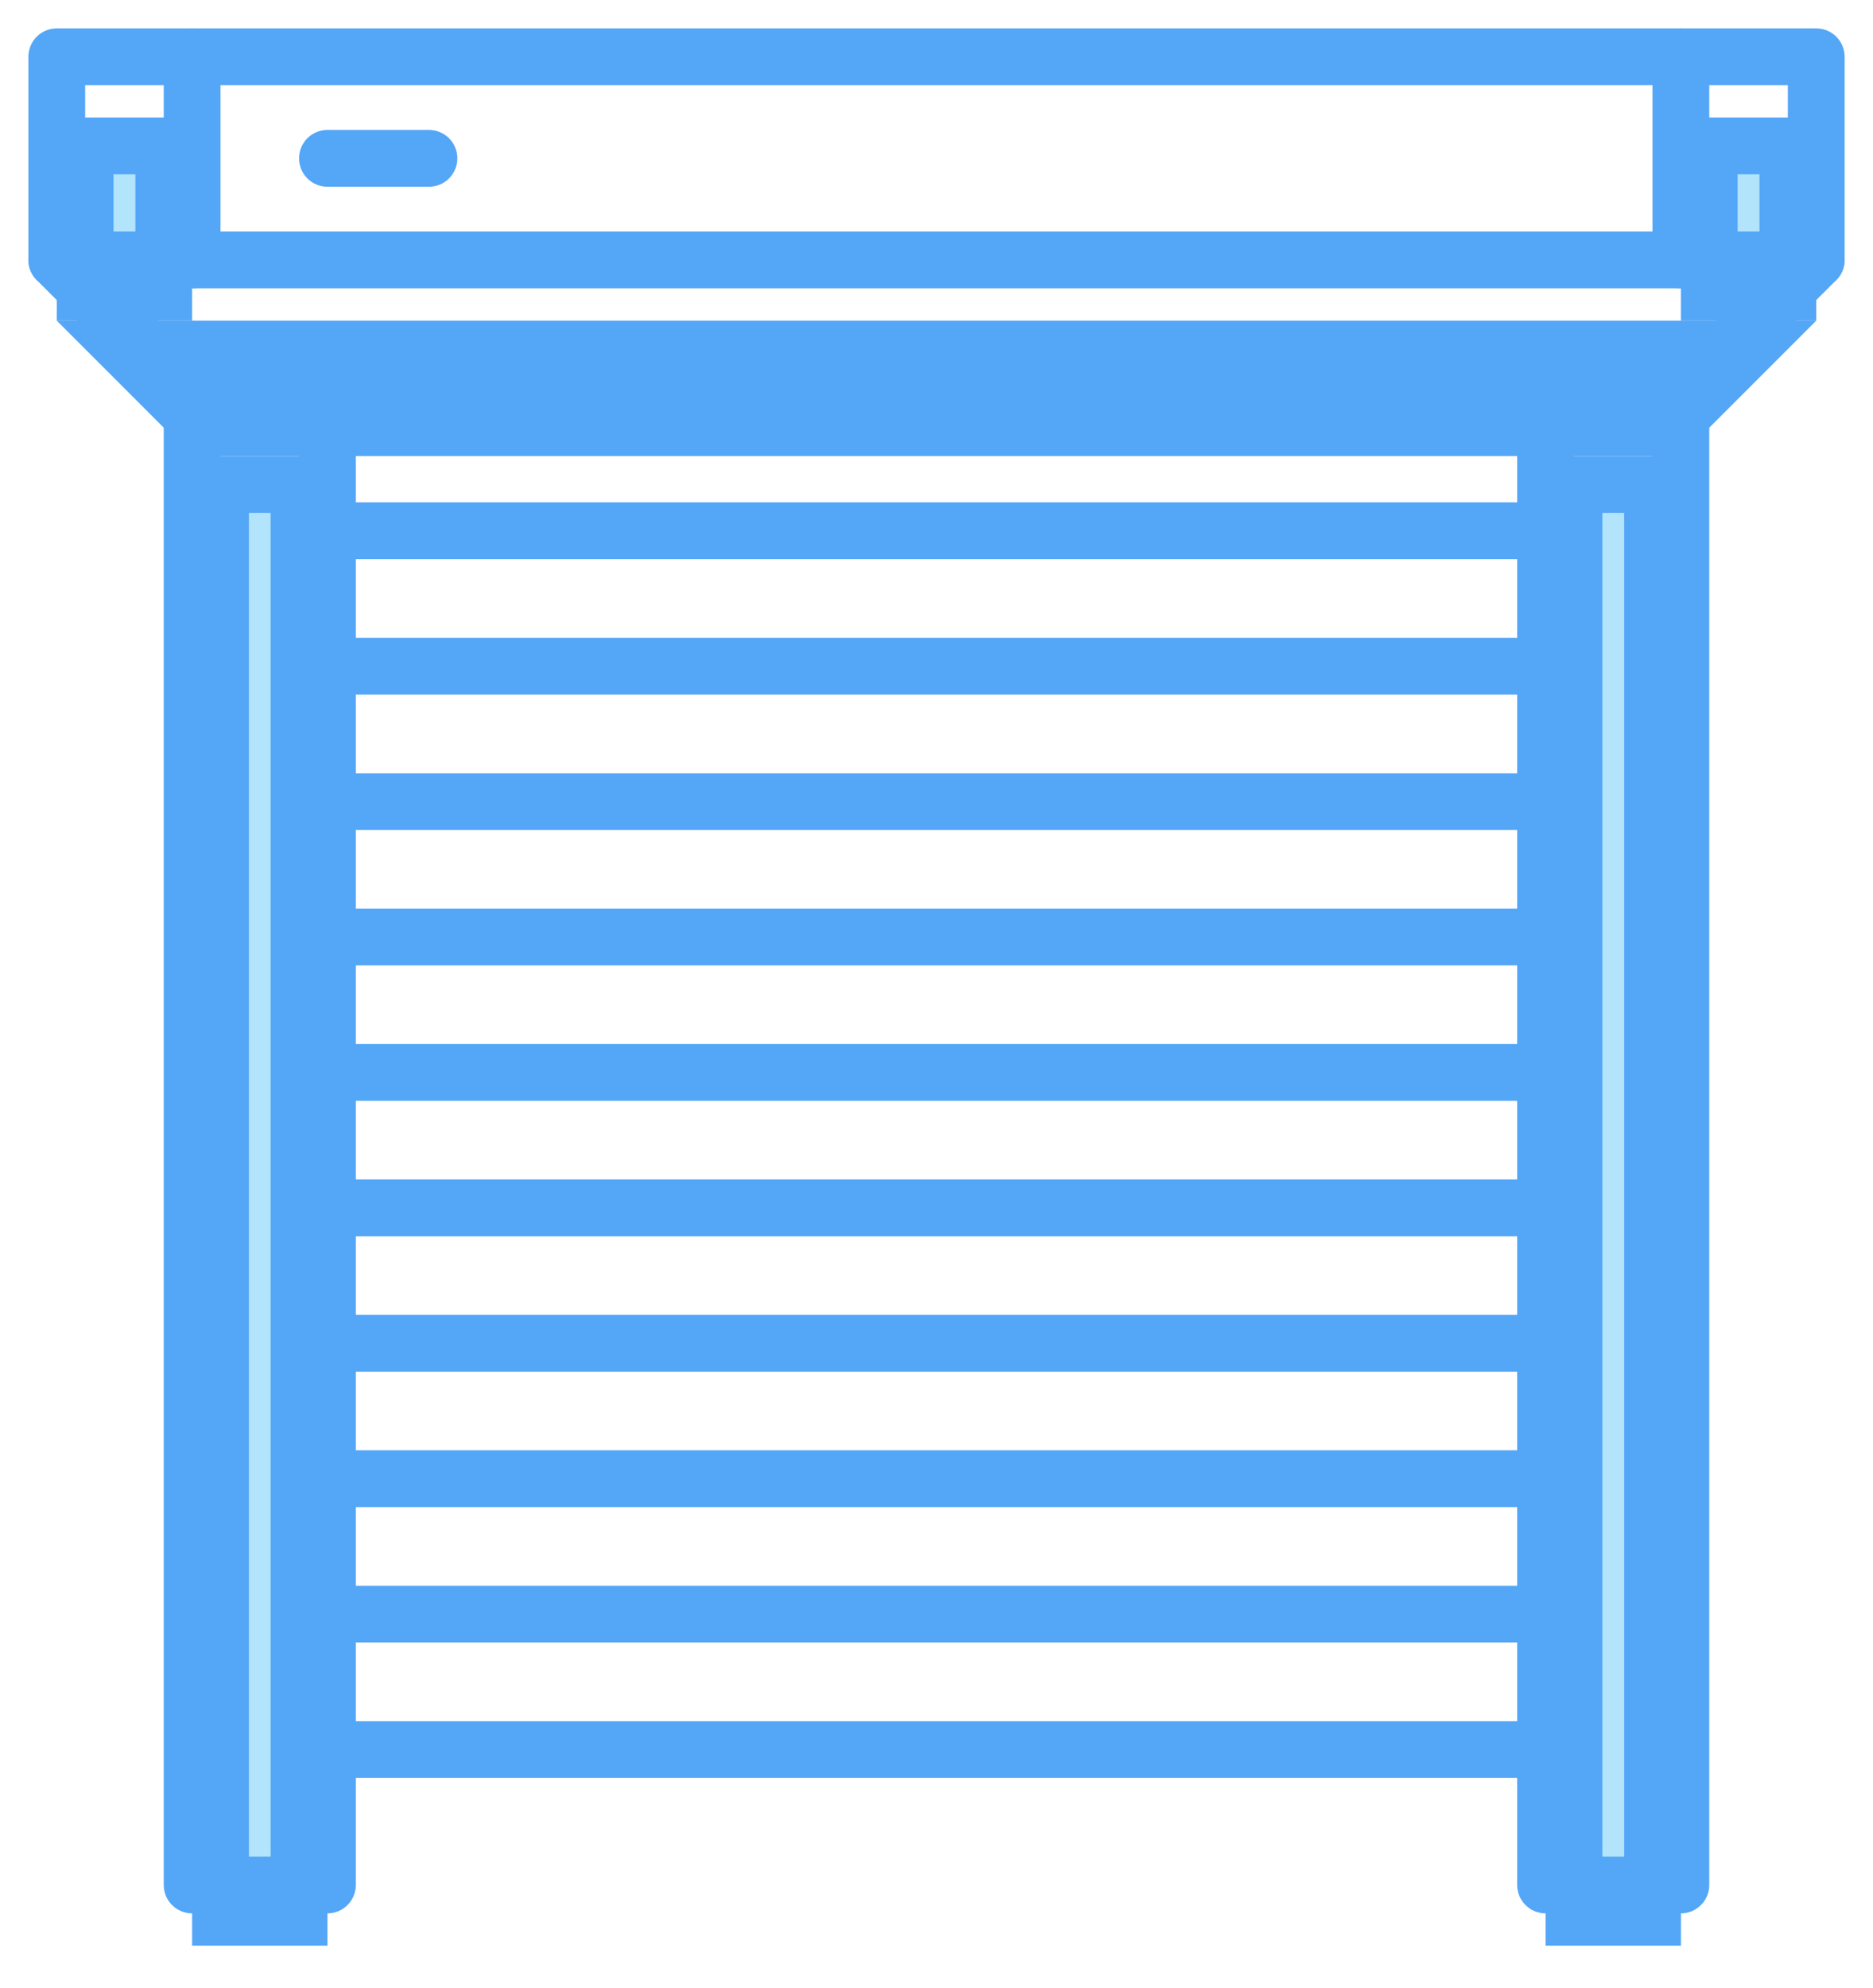
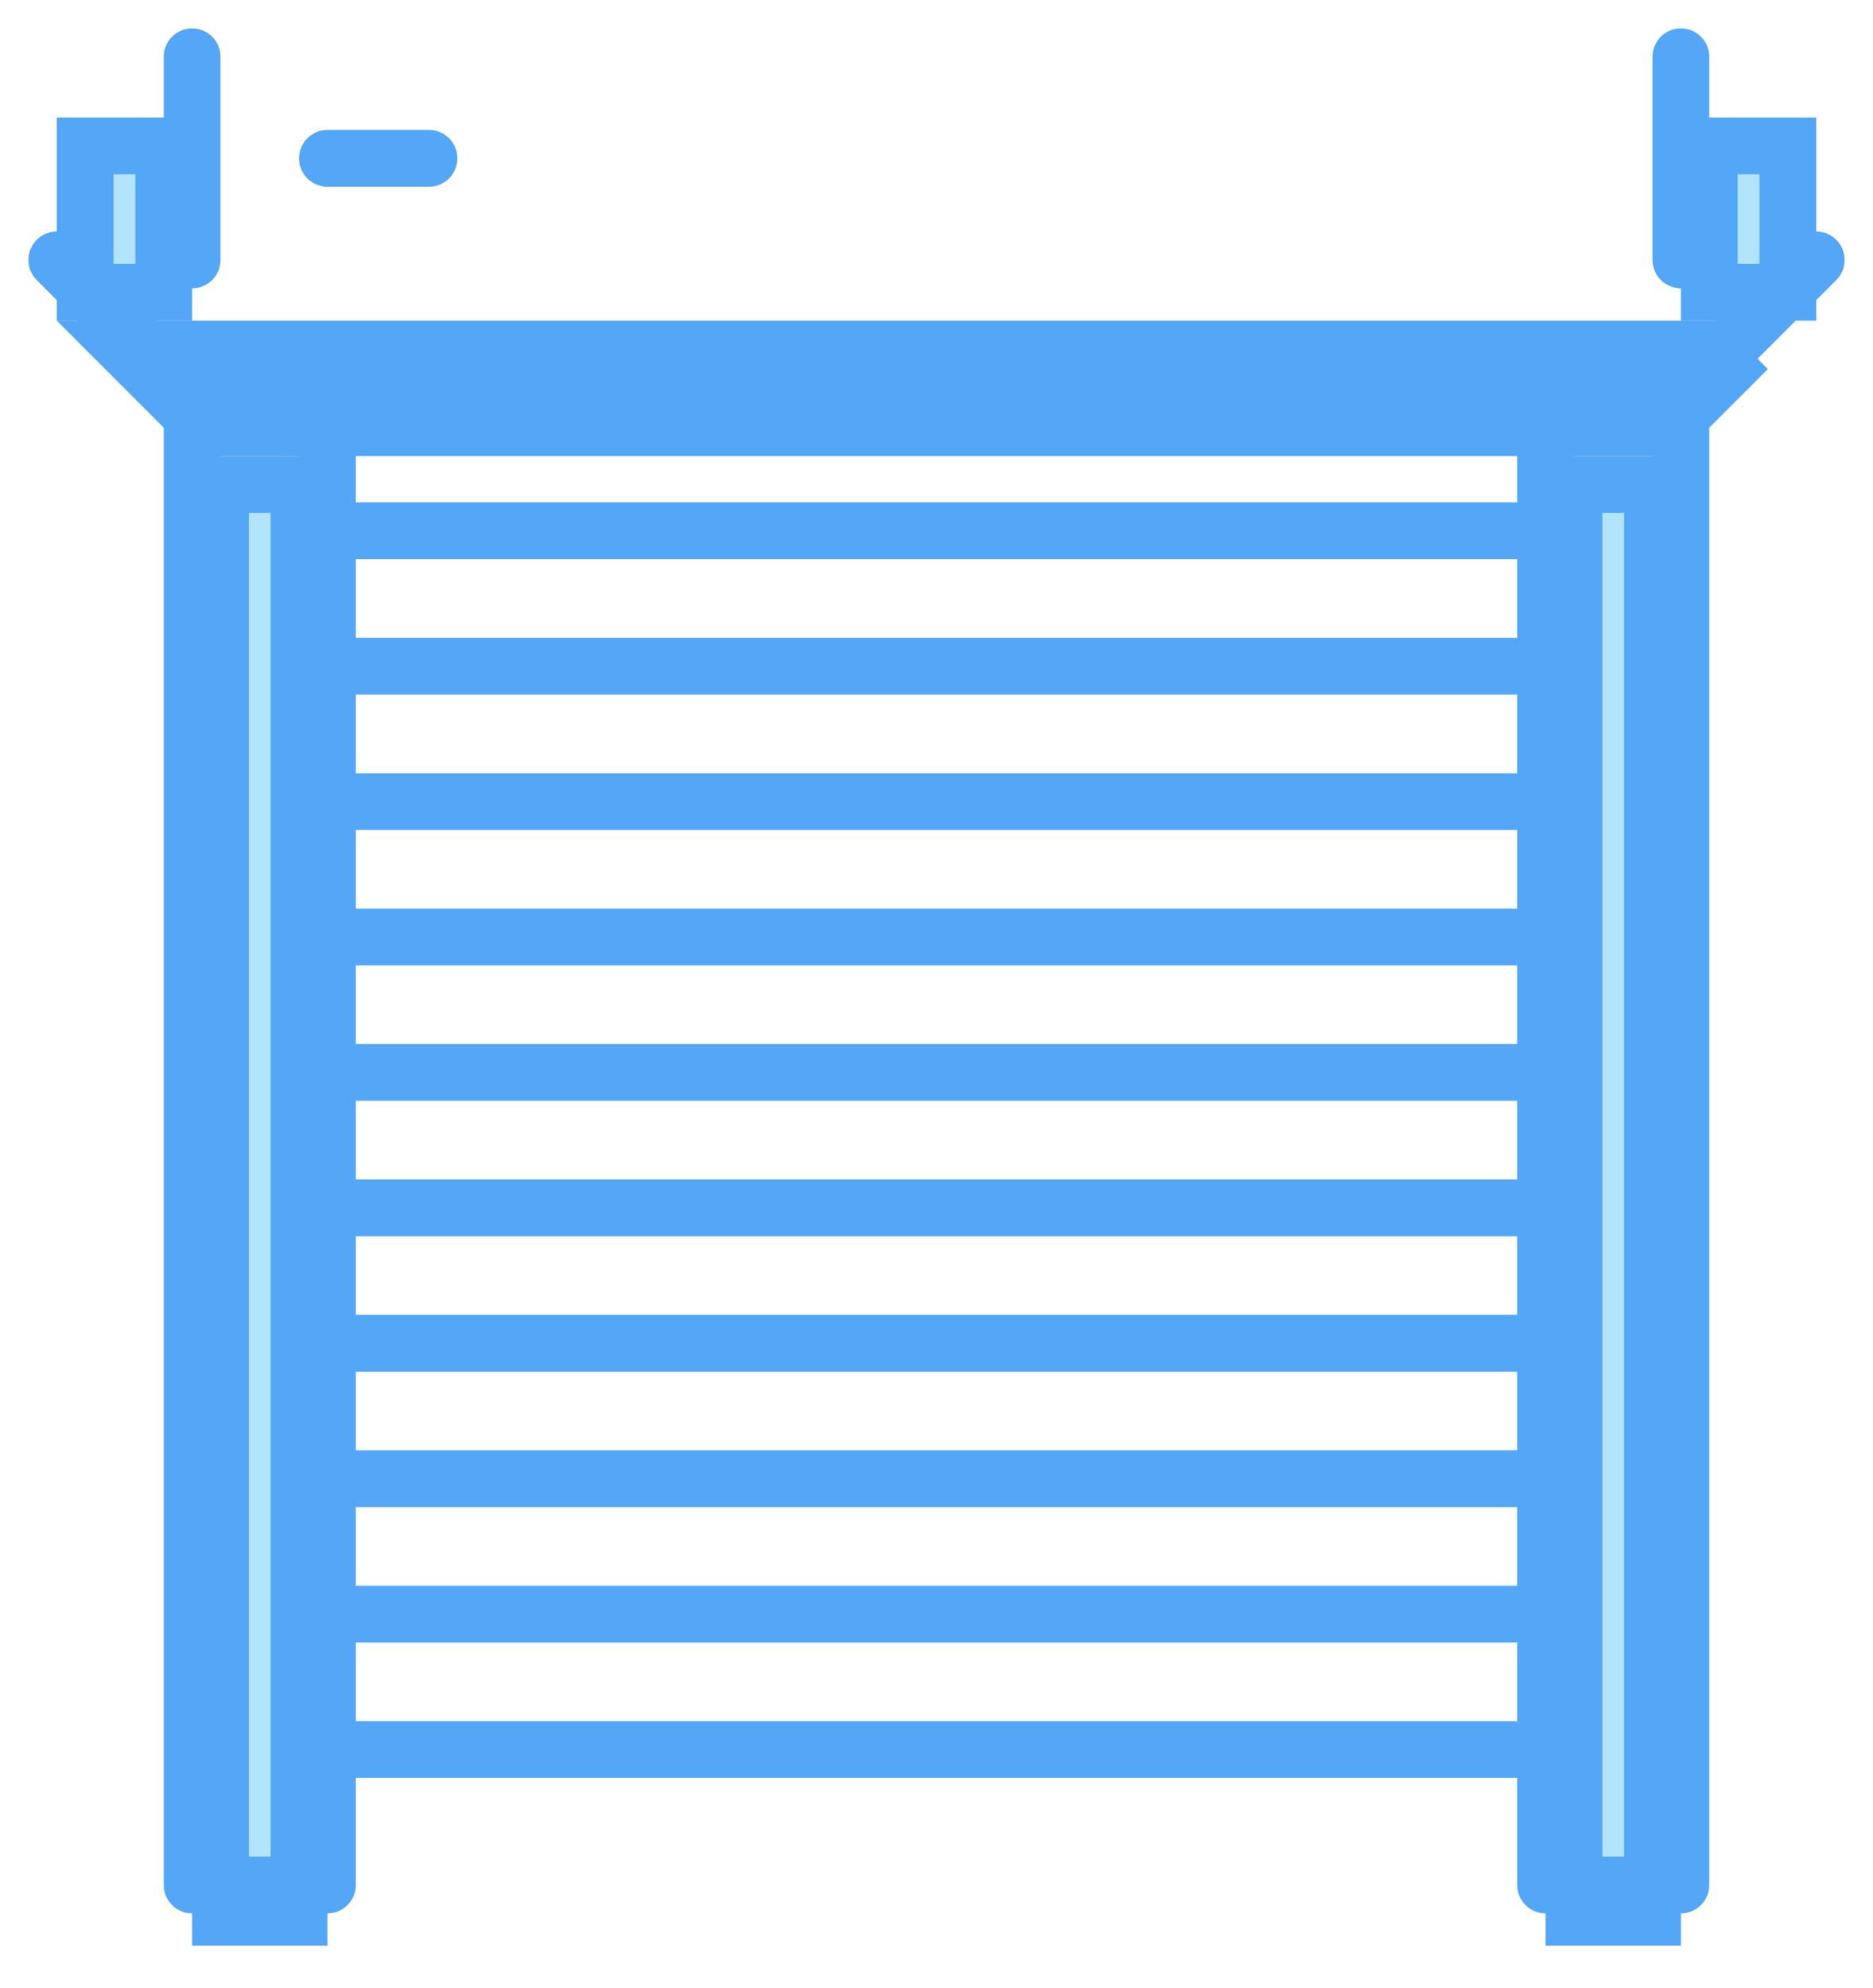
<svg xmlns="http://www.w3.org/2000/svg" width="33" height="35" viewBox="0 0 33 35" fill="none">
  <path d="M2.885 2.569V5.146H1.5V2.569H2.885Z" fill="#B2E4FB" stroke="#54A6F7" />
  <path d="M31.5 2.569V5.146H30.115V2.569H31.5Z" fill="#B2E4FB" stroke="#54A6F7" />
  <path d="M29.116 8.531V33.761H27.731V8.531H29.116Z" fill="#B2E4FB" stroke="#54A6F7" />
  <path d="M5.269 8.531V33.761H3.885V8.531H5.269Z" fill="#B2E4FB" stroke="#54A6F7" />
-   <path d="M30.793 6.146L29.408 7.531H3.592L2.207 6.146H30.793Z" fill="#B2E4FB" stroke="#54A6F7" />
-   <path d="M32 4.577H29.615H3.385H1V1H3.385H29.615H32V4.577Z" stroke="#54A6F7" stroke-miterlimit="10" stroke-linecap="round" stroke-linejoin="round" />
+   <path d="M30.793 6.146L29.408 7.531H3.592L2.207 6.146H30.793" fill="#B2E4FB" stroke="#54A6F7" />
  <path d="M32 4.577L29.615 6.962" stroke="#54A6F7" stroke-miterlimit="10" stroke-linecap="round" stroke-linejoin="round" />
  <path d="M27.231 6.962V9.346V11.731V14.115V16.5V18.885V21.269V23.654V26.038V28.423V30.808V33.192H29.615V6.962H27.231ZM27.231 6.962H5.769H3.385L1 4.577" stroke="#54A6F7" stroke-miterlimit="10" stroke-linecap="round" stroke-linejoin="round" />
  <path d="M3.385 6.962V33.192H5.769V30.808V28.423V26.038V23.654V21.269V18.885V16.5V14.115V11.731V9.346V6.962" stroke="#54A6F7" stroke-miterlimit="10" stroke-linecap="round" stroke-linejoin="round" />
  <path d="M5.769 9.346H27.231" stroke="#54A6F7" stroke-miterlimit="10" stroke-linecap="round" stroke-linejoin="round" />
  <path d="M5.769 11.731H27.231" stroke="#54A6F7" stroke-miterlimit="10" stroke-linecap="round" stroke-linejoin="round" />
  <path d="M5.769 14.116H27.231" stroke="#54A6F7" stroke-miterlimit="10" stroke-linecap="round" stroke-linejoin="round" />
  <path d="M5.769 16.5H27.231" stroke="#54A6F7" stroke-miterlimit="10" stroke-linecap="round" stroke-linejoin="round" />
  <path d="M5.769 18.884H27.231" stroke="#54A6F7" stroke-miterlimit="10" stroke-linecap="round" stroke-linejoin="round" />
  <path d="M5.769 21.269H27.231" stroke="#54A6F7" stroke-miterlimit="10" stroke-linecap="round" stroke-linejoin="round" />
  <path d="M5.769 23.654H27.231" stroke="#54A6F7" stroke-miterlimit="10" stroke-linecap="round" stroke-linejoin="round" />
  <path d="M5.769 26.038H27.231" stroke="#54A6F7" stroke-miterlimit="10" stroke-linecap="round" stroke-linejoin="round" />
  <path d="M5.769 28.423H27.231" stroke="#54A6F7" stroke-miterlimit="10" stroke-linecap="round" stroke-linejoin="round" />
  <path d="M5.769 30.808H27.231" stroke="#54A6F7" stroke-miterlimit="10" stroke-linecap="round" stroke-linejoin="round" />
  <path d="M29.615 1V4.577" stroke="#54A6F7" stroke-miterlimit="10" stroke-linecap="round" stroke-linejoin="round" />
  <path d="M3.385 1V4.577" stroke="#54A6F7" stroke-miterlimit="10" stroke-linecap="round" stroke-linejoin="round" />
  <path d="M5.769 2.788H7.558" stroke="#54A6F7" stroke-miterlimit="10" stroke-linecap="round" stroke-linejoin="round" />
</svg>